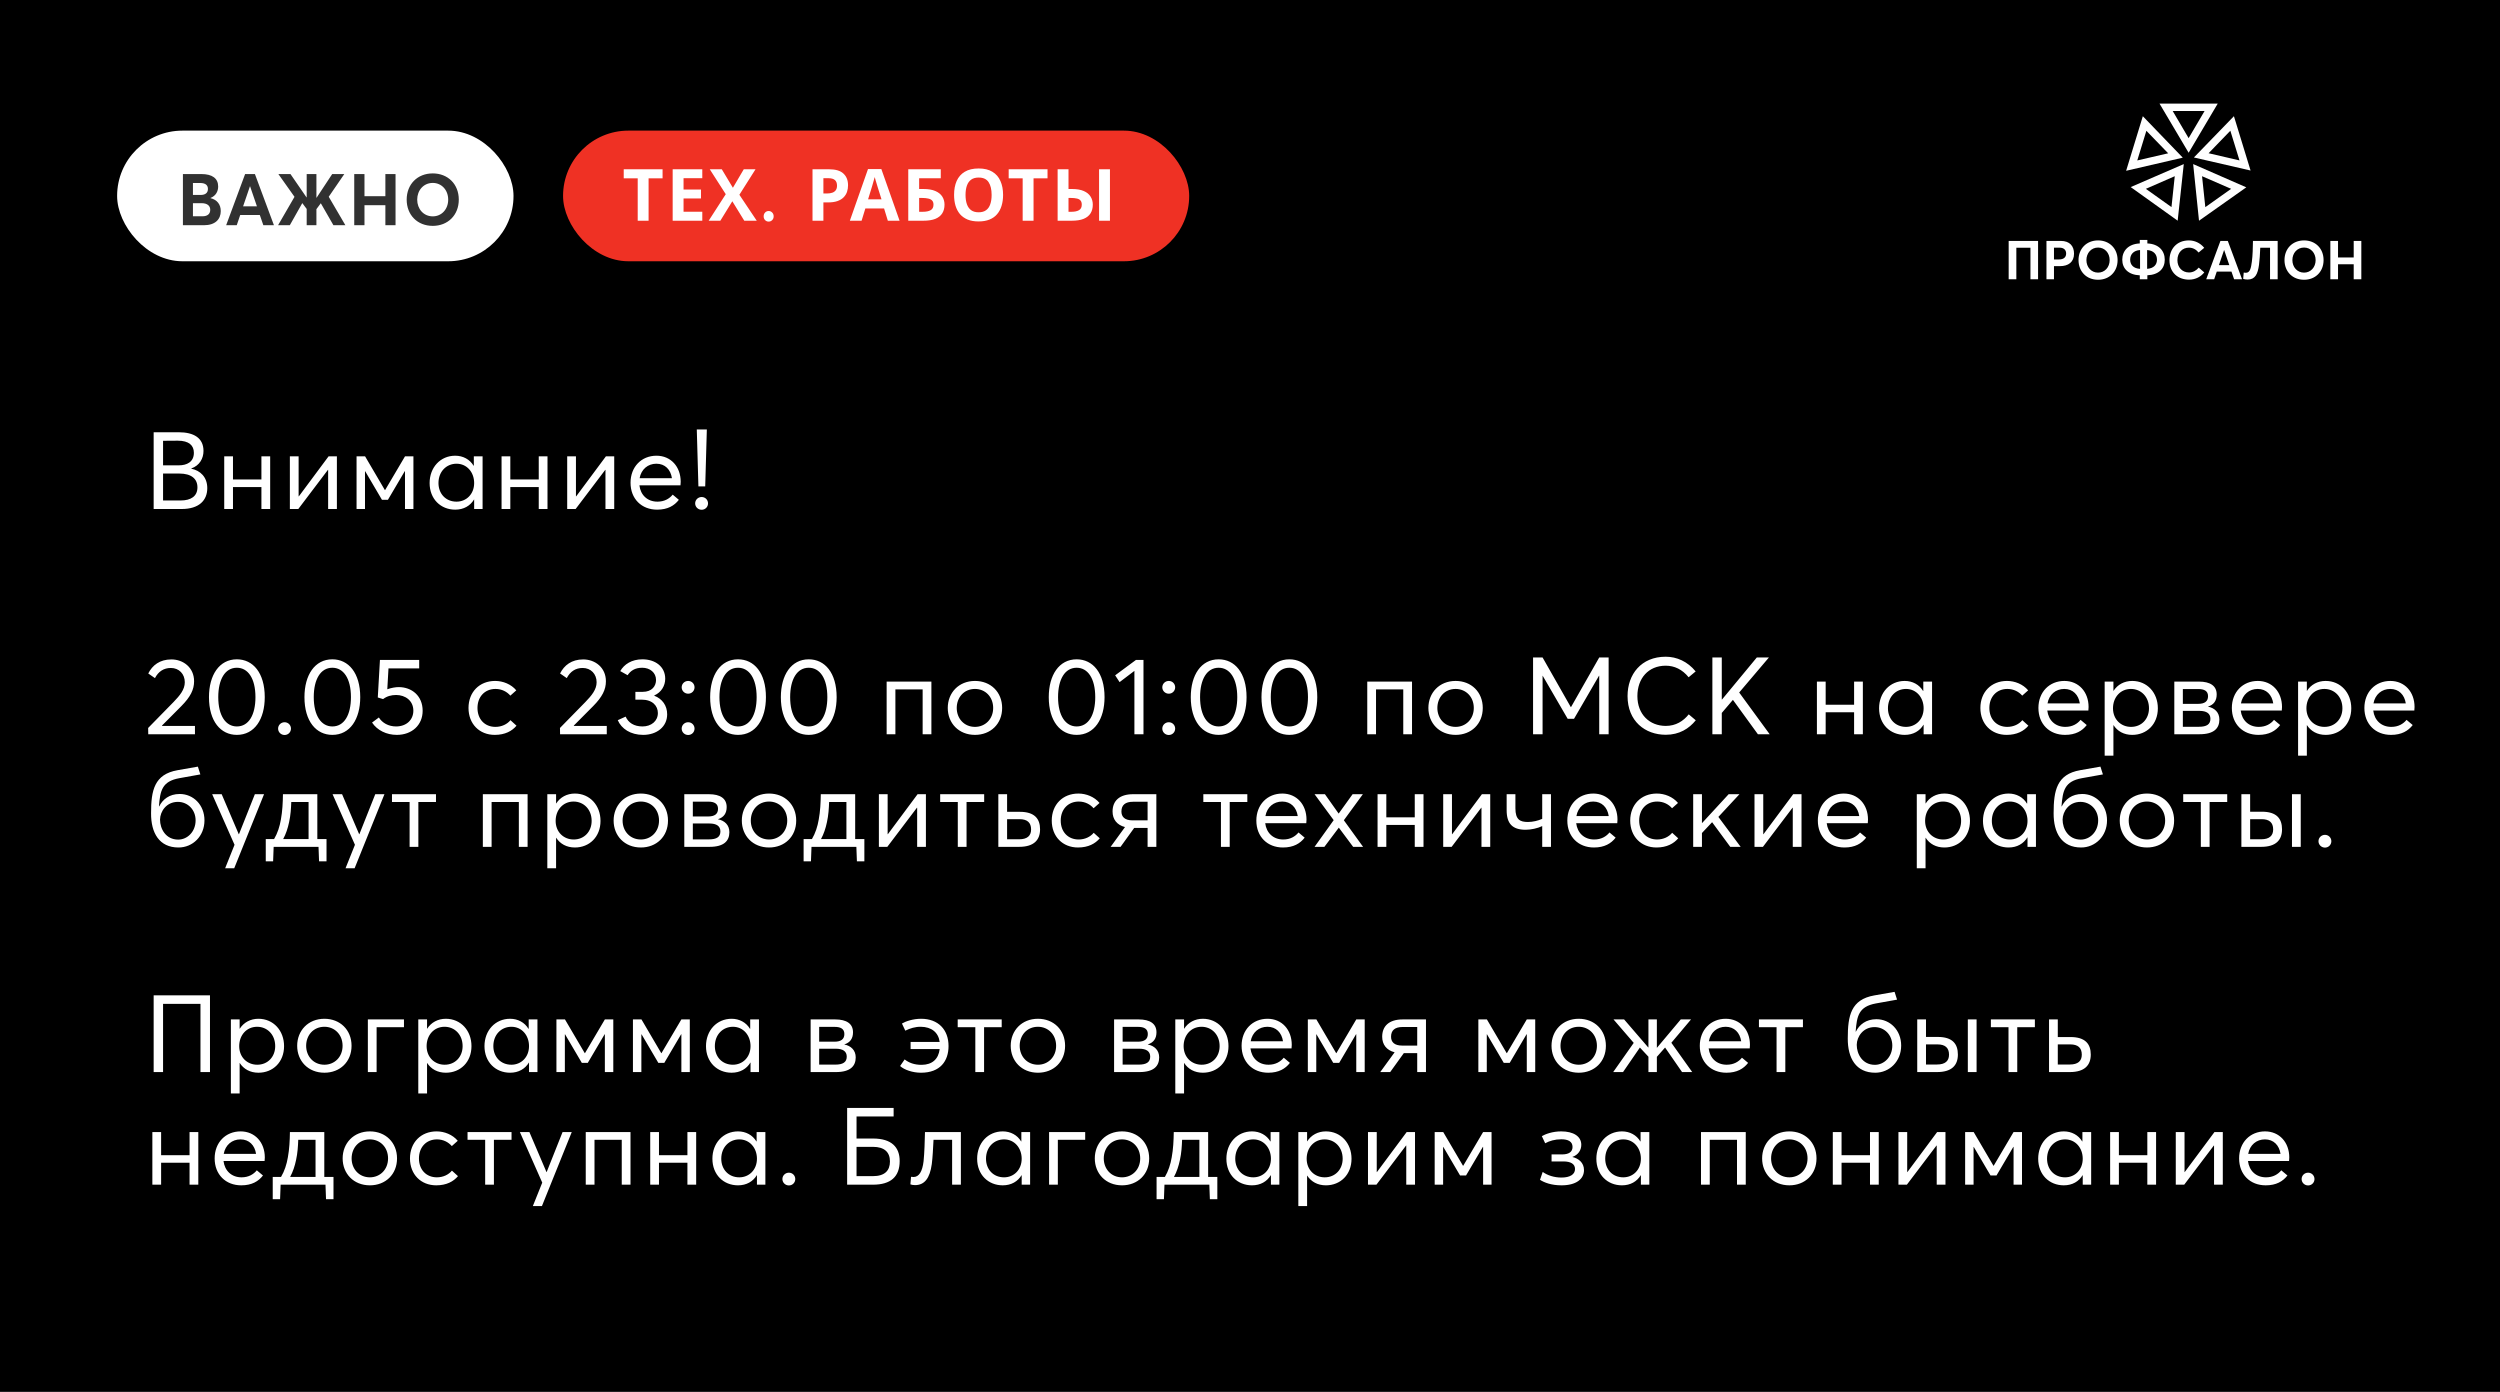
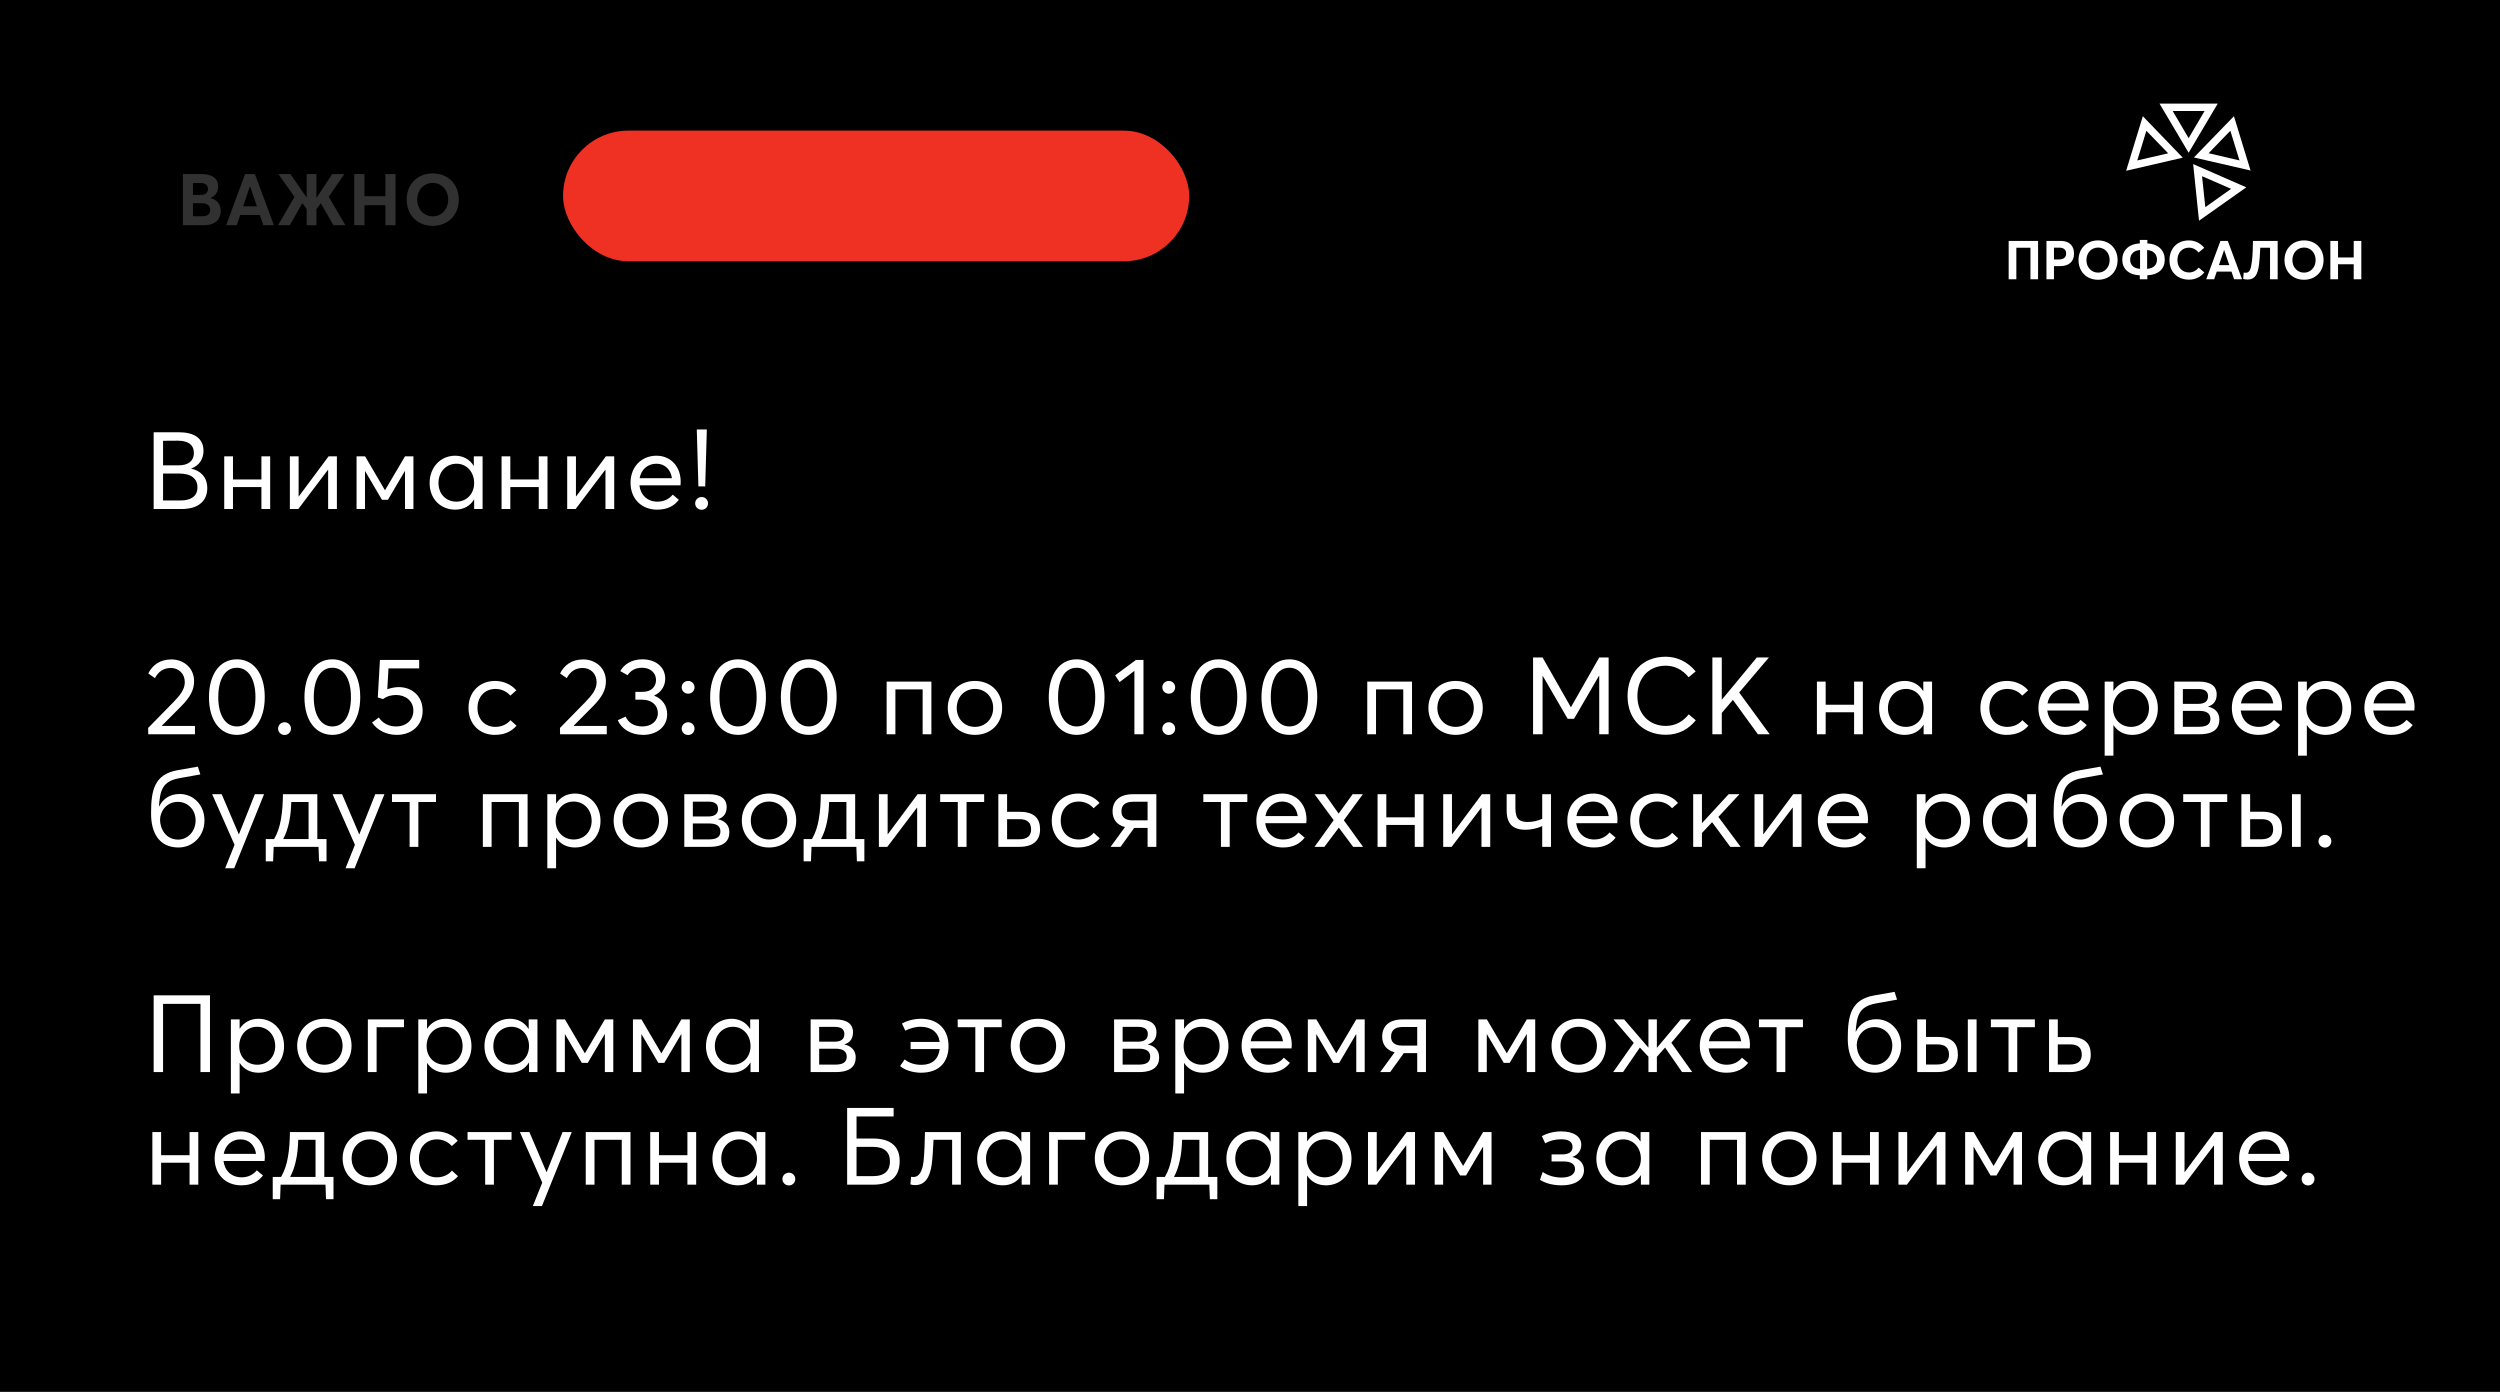
<svg xmlns="http://www.w3.org/2000/svg" width="555" height="309" viewBox="0 0 555 309" fill="none">
  <rect width="555" height="309" fill="black" />
  <path d="M445.924 62V53.48H452.452V62H450.76V54.992H447.628V62H445.924ZM454.315 62V53.48H457.471C459.535 53.48 460.435 54.68 460.435 56.312C460.435 58.184 459.175 59.084 457.303 59.084H455.983V62H454.315ZM455.983 57.596H457.123C458.179 57.596 458.683 57.068 458.683 56.288C458.683 55.496 458.179 54.98 457.207 54.98H455.983V57.596ZM465.775 62.108C463.195 62.108 461.431 60.272 461.431 57.74C461.431 55.208 463.195 53.372 465.775 53.372C468.271 53.372 470.107 55.136 470.107 57.74C470.107 60.332 468.271 62.108 465.775 62.108ZM465.775 60.524C467.239 60.524 468.343 59.348 468.343 57.74C468.343 56.132 467.239 54.956 465.775 54.956C464.239 54.956 463.183 56.192 463.183 57.74C463.183 59.288 464.239 60.524 465.775 60.524ZM480.576 57.656C480.576 59.624 479.256 61.004 476.712 61.112V62H475.032V61.124C472.5 61.016 471.144 59.624 471.144 57.656C471.144 55.676 472.5 54.152 475.032 54.044V53.264H476.712V54.044C479.244 54.152 480.576 55.676 480.576 57.656ZM472.896 57.644C472.896 58.772 473.604 59.6 475.092 59.684V55.508C473.628 55.604 472.896 56.492 472.896 57.644ZM476.664 59.684C478.128 59.576 478.848 58.772 478.848 57.644C478.848 56.492 478.128 55.616 476.664 55.508V59.684ZM485.967 62.084C483.591 62.084 481.623 60.572 481.623 57.764C481.623 55.328 483.183 53.372 485.943 53.372C487.167 53.372 488.427 53.9 489.339 55.016L488.091 56.06C487.539 55.388 486.819 54.98 485.943 54.98C484.491 54.98 483.387 56.06 483.387 57.764C483.387 59.348 484.443 60.488 485.967 60.488C486.855 60.488 487.599 60.044 488.115 59.408L489.351 60.476C488.619 61.388 487.467 62.084 485.967 62.084ZM489.782 62L492.938 53.48H494.57L497.738 62H495.974L495.386 60.296H492.122L491.546 62H489.782ZM492.602 58.856H494.906L493.766 55.52H493.742L492.602 58.856ZM500.157 53.48H505.641V62H503.949V54.992H501.777C501.717 56.384 501.645 57.728 501.501 58.784C501.225 60.86 500.637 62.06 498.969 62.06C498.633 62.06 498.213 62 497.985 61.916L498.105 60.512C498.237 60.548 498.453 60.56 498.573 60.56C499.509 60.56 499.725 59.528 499.917 58.052C500.097 56.72 500.133 54.968 500.157 53.48ZM511.502 62.108C508.922 62.108 507.158 60.272 507.158 57.74C507.158 55.208 508.922 53.372 511.502 53.372C513.998 53.372 515.834 55.136 515.834 57.74C515.834 60.332 513.998 62.108 511.502 62.108ZM511.502 60.524C512.966 60.524 514.07 59.348 514.07 57.74C514.07 56.132 512.966 54.956 511.502 54.956C509.966 54.956 508.91 56.192 508.91 57.74C508.91 59.288 509.966 60.524 511.502 60.524ZM517.338 62V53.48H519.042V57.164H522.522V53.48H524.214V62H522.522V58.664H519.042V62H517.338Z" fill="white" />
-   <path fill-rule="evenodd" clip-rule="evenodd" d="M473.015 41.533L483.444 48.995L484.798 36.428L473.014 41.533H473.015ZM482.068 45.975L476.381 41.922L482.796 39.118L482.068 45.975Z" fill="white" />
  <path fill-rule="evenodd" clip-rule="evenodd" d="M472 37.915L484.576 35.002L475.708 25.799L472 37.916V37.915ZM481.334 34.032L474.475 35.618L476.494 29.037L481.334 34.032Z" fill="white" />
  <path fill-rule="evenodd" clip-rule="evenodd" d="M479.413 23L485.878 33.916L492.334 23.004L485.025 23H479.412H479.413ZM485.875 30.669L482.34 24.646H489.414L485.875 30.669Z" fill="white" />
  <path fill-rule="evenodd" clip-rule="evenodd" d="M495.931 25.793L487.045 34.959L499.626 37.856L495.931 25.793ZM497.168 35.612L490.308 34.016L495.136 29.021L497.168 35.613V35.612Z" fill="white" />
  <path fill-rule="evenodd" clip-rule="evenodd" d="M498.673 41.587L486.881 36.426L488.18 49L498.675 41.587H498.673ZM488.855 39.117L495.31 41.922L489.58 45.987L488.855 39.119V39.117Z" fill="white" />
  <rect x="125" y="29" width="139" height="29" rx="14.5" fill="#EF3124" />
-   <path d="M143.987 49H141.571V39.592H138.467V37.576H147.091V39.592H143.987V49ZM155.908 49H149.332V37.576H155.908V39.56H151.748V42.072H155.62V44.056H151.748V47H155.908V49ZM167.998 49H165.23L162.574 44.68L159.918 49H157.326L161.118 43.112L157.566 37.576H160.238L162.702 41.688L165.118 37.576H167.726L164.142 43.24L167.998 49ZM170.642 49.195C170.329 49.195 170.066 49.086 169.852 48.867C169.639 48.648 169.532 48.37 169.532 48.031C169.532 47.688 169.639 47.404 169.852 47.18C170.066 46.956 170.329 46.844 170.642 46.844C170.949 46.844 171.209 46.956 171.423 47.18C171.642 47.404 171.751 47.688 171.751 48.031C171.751 48.37 171.642 48.648 171.423 48.867C171.209 49.086 170.949 49.195 170.642 49.195ZM184.026 37.576C185.498 37.576 186.57 37.896 187.242 38.536C187.924 39.165 188.266 40.035 188.266 41.144C188.266 41.645 188.191 42.125 188.042 42.584C187.892 43.032 187.642 43.437 187.29 43.8C186.948 44.152 186.495 44.429 185.93 44.632C185.364 44.835 184.666 44.936 183.834 44.936H182.794V49H180.378V37.576H184.026ZM183.898 39.56H182.794V42.952H183.594C184.052 42.952 184.447 42.893 184.778 42.776C185.108 42.659 185.364 42.472 185.546 42.216C185.727 41.96 185.818 41.629 185.818 41.224C185.818 40.659 185.663 40.243 185.354 39.976C185.044 39.699 184.559 39.56 183.898 39.56ZM197.099 49L196.267 46.28H192.107L191.275 49H188.667L192.699 37.528H195.659L199.708 49H197.099ZM194.859 41.592C194.806 41.411 194.737 41.181 194.651 40.904C194.566 40.627 194.481 40.344 194.395 40.056C194.31 39.768 194.241 39.517 194.188 39.304C194.134 39.517 194.059 39.784 193.964 40.104C193.878 40.413 193.793 40.712 193.707 41C193.633 41.277 193.574 41.475 193.531 41.592L192.715 44.248H195.691L194.859 41.592ZM201.634 49V37.576H208.85V39.576H204.05V41.96H205.01C206.088 41.96 206.968 42.109 207.65 42.408C208.344 42.707 208.856 43.117 209.186 43.64C209.517 44.163 209.682 44.76 209.682 45.432C209.682 46.179 209.517 46.819 209.186 47.352C208.856 47.885 208.344 48.296 207.65 48.584C206.957 48.861 206.061 49 204.962 49H201.634ZM204.866 47.016C205.602 47.016 206.178 46.899 206.594 46.664C207.021 46.429 207.234 46.019 207.234 45.432C207.234 45.027 207.128 44.717 206.914 44.504C206.712 44.291 206.418 44.147 206.034 44.072C205.661 43.987 205.208 43.944 204.674 43.944H204.05V47.016H204.866ZM222.685 43.272C222.685 44.157 222.573 44.963 222.349 45.688C222.136 46.403 221.805 47.021 221.357 47.544C220.92 48.067 220.355 48.467 219.661 48.744C218.979 49.021 218.173 49.16 217.245 49.16C216.317 49.16 215.507 49.021 214.813 48.744C214.131 48.456 213.565 48.056 213.117 47.544C212.68 47.021 212.349 46.397 212.125 45.672C211.912 44.947 211.805 44.141 211.805 43.256C211.805 42.072 211.997 41.043 212.381 40.168C212.776 39.293 213.373 38.616 214.173 38.136C214.984 37.645 216.013 37.4 217.261 37.4C218.499 37.4 219.517 37.645 220.317 38.136C221.117 38.616 221.709 39.299 222.093 40.184C222.488 41.059 222.685 42.088 222.685 43.272ZM214.349 43.272C214.349 44.072 214.451 44.76 214.653 45.336C214.856 45.912 215.171 46.355 215.597 46.664C216.024 46.973 216.573 47.128 217.245 47.128C217.939 47.128 218.493 46.973 218.909 46.664C219.336 46.355 219.645 45.912 219.837 45.336C220.04 44.76 220.141 44.072 220.141 43.272C220.141 42.067 219.917 41.123 219.469 40.44C219.021 39.757 218.285 39.416 217.261 39.416C216.579 39.416 216.024 39.571 215.597 39.88C215.171 40.189 214.856 40.632 214.653 41.208C214.451 41.784 214.349 42.472 214.349 43.272ZM229.447 49H227.031V39.592H223.927V37.576H232.551V39.592H229.447V49ZM234.793 49V37.576H237.209V41.96H237.993C239.049 41.96 239.918 42.109 240.601 42.408C241.284 42.707 241.785 43.117 242.105 43.64C242.436 44.163 242.601 44.76 242.601 45.432C242.601 46.179 242.436 46.819 242.105 47.352C241.774 47.885 241.262 48.296 240.569 48.584C239.886 48.861 239.001 49 237.913 49H234.793ZM237.849 47.016C238.564 47.016 239.124 46.899 239.529 46.664C239.945 46.429 240.153 46.019 240.153 45.432C240.153 45.027 240.057 44.717 239.865 44.504C239.684 44.291 239.412 44.147 239.049 44.072C238.686 43.987 238.249 43.944 237.737 43.944H237.209V47.016H237.849ZM243.993 49V37.576H246.409V49H243.993Z" fill="white" />
-   <rect x="26" y="29" width="88" height="29" rx="14.5" fill="white" />
  <path d="M40.608 50V38.64H44.704C47.12 38.64 48.432 39.6 48.432 41.408C48.432 42.432 47.952 43.472 46.72 43.952V43.984C48.176 44.336 49.008 45.36 49.008 46.864C49.008 48.672 47.792 50 45.264 50H40.608ZM42.832 43.28H44.528C45.504 43.28 46.16 42.88 46.16 41.952C46.16 41.152 45.664 40.624 44.432 40.624H42.832V43.28ZM42.832 48.016H44.944C46.016 48.016 46.672 47.536 46.672 46.576C46.672 45.68 46.016 45.104 44.72 45.104H42.832V48.016ZM50.206 50L54.414 38.64H56.59L60.814 50H58.462L57.678 47.728H53.326L52.558 50H50.206ZM53.966 45.808H57.038L55.518 41.36H55.486L53.966 45.808ZM61.732 50L65.38 43.696L61.796 38.64H64.484L68.052 43.824L68.084 43.808V38.64H70.244V43.888L70.276 43.904L73.748 38.64H76.436L72.98 43.68L76.676 50H74.02L71.22 45.12L70.244 46.432V50H68.084V46.384L67.108 45.088L64.34 50H61.732ZM78.642 50V38.64H80.914V43.552H85.554V38.64H87.81V50H85.554V45.552H80.914V50H78.642ZM96.075 50.144C92.635 50.144 90.283 47.696 90.283 44.32C90.283 40.944 92.635 38.496 96.075 38.496C99.403 38.496 101.851 40.848 101.851 44.32C101.851 47.776 99.403 50.144 96.075 50.144ZM96.075 48.032C98.027 48.032 99.499 46.464 99.499 44.32C99.499 42.176 98.027 40.608 96.075 40.608C94.027 40.608 92.619 42.256 92.619 44.32C92.619 46.384 94.027 48.032 96.075 48.032Z" fill="#313131" />
  <path d="M34.112 95.96H39.68C42.992 95.96 45.176 97.208 45.176 100.112C45.176 101.768 44.312 103.352 42.464 104V104.048C44.456 104.456 46.016 105.896 46.016 108.368C46.016 111.08 44.192 113 40.328 113H34.112V95.96ZM39.704 103.304C41.456 103.304 43.04 102.584 43.04 100.52C43.04 98.888 41.96 97.832 39.464 97.832L36.2 97.856V103.304H39.704ZM40.136 111.104C42.368 111.104 43.832 110.168 43.832 108.2C43.832 106.28 42.464 105.128 39.824 105.128H36.2V111.104H40.136ZM49.778 101.312H51.722V106.448H58.034V101.312H59.978V113H58.034V108.128H51.722V113H49.778V101.312ZM64.35 101.312H66.294V110.192H66.342L72.942 101.312H74.79V113H72.846V104.312H72.798L66.222 113H64.35V101.312ZM79.156 101.312H81.052L85.444 108.8H85.492L89.908 101.312H91.78V113H89.908V104.6H89.86L86.116 110.96H84.796L81.076 104.624H81.028V113H79.156V101.312ZM101.062 113.144C97.846 113.144 95.374 110.792 95.374 107.24C95.374 103.784 97.749 101.168 101.062 101.168C102.79 101.168 104.302 101.984 105.142 103.4L105.19 103.376V101.312H107.134V113H105.262V110.888H105.238C104.398 112.28 102.958 113.144 101.062 113.144ZM101.35 111.368C103.51 111.368 105.262 109.712 105.262 107.24C105.262 104.84 103.654 102.944 101.35 102.944C99.141 102.944 97.341 104.648 97.341 107.24C97.341 109.592 98.95 111.368 101.35 111.368ZM111.346 101.312H113.29V106.448H119.602V101.312H121.546V113H119.602V108.128H113.29V113H111.346V101.312ZM125.917 101.312H127.861V110.192H127.909L134.509 101.312H136.357V113H134.413V104.312H134.365L127.789 113H125.917V101.312ZM151.115 106.952C151.115 107.264 151.067 107.6 151.067 107.744H141.947C142.211 109.928 143.747 111.368 145.955 111.368C147.515 111.368 148.619 110.696 149.339 109.808L150.707 110.96C149.699 112.256 148.235 113.144 145.883 113.144C142.427 113.144 139.979 110.744 139.979 107.168C139.979 103.64 142.403 101.168 145.739 101.168C148.931 101.168 151.115 103.616 151.115 106.952ZM145.715 102.944C143.843 102.944 142.355 104.168 141.995 106.16H149.171C148.883 104.24 147.635 102.944 145.715 102.944ZM154.686 95.336H156.918L156.558 107.984H155.046L154.686 95.336ZM155.766 113.168C154.974 113.168 154.326 112.544 154.326 111.752C154.326 110.96 154.974 110.336 155.766 110.336C156.558 110.336 157.182 110.96 157.182 111.752C157.182 112.544 156.558 113.168 155.766 113.168ZM32.888 161.608L38.528 155.848C39.92 154.408 41.024 153.088 41.024 151.456C41.024 149.632 39.752 148.288 37.928 148.288C36.368 148.288 35.168 149.056 34.4 150.544L32.912 149.512C33.824 147.688 35.48 146.392 38.048 146.392C40.688 146.392 43.088 148.192 43.088 151.24C43.088 153.088 42.296 154.696 40.256 156.76L35.96 161.08L35.984 161.152H43.28V163H32.912L32.888 161.608ZM52.583 163.144C49.007 163.144 46.391 160.144 46.391 154.768C46.391 149.872 48.671 146.368 52.583 146.368C56.159 146.368 58.775 149.368 58.775 154.768C58.775 159.64 56.519 163.144 52.583 163.144ZM52.583 161.272C55.223 161.272 56.711 158.704 56.711 154.768C56.711 150.568 55.031 148.24 52.583 148.24C49.967 148.24 48.455 150.808 48.455 154.768C48.455 158.944 50.159 161.272 52.583 161.272ZM63.178 163.168C62.386 163.168 61.738 162.544 61.738 161.752C61.738 160.96 62.386 160.336 63.178 160.336C63.97 160.336 64.594 160.96 64.594 161.752C64.594 162.544 63.97 163.168 63.178 163.168ZM73.781 163.144C70.205 163.144 67.589 160.144 67.589 154.768C67.589 149.872 69.869 146.368 73.781 146.368C77.357 146.368 79.973 149.368 79.973 154.768C79.973 159.64 77.717 163.144 73.781 163.144ZM73.781 161.272C76.421 161.272 77.909 158.704 77.909 154.768C77.909 150.568 76.229 148.24 73.781 148.24C71.165 148.24 69.653 150.808 69.653 154.768C69.653 158.944 71.357 161.272 73.781 161.272ZM88.5 152.536C91.428 152.536 93.828 154.48 93.828 157.792C93.828 160.984 91.428 163.144 88.092 163.144C85.812 163.144 83.748 162.136 82.596 160.408L84.108 159.28C84.852 160.48 86.244 161.272 87.924 161.272C90.228 161.272 91.764 159.808 91.764 157.768C91.764 155.536 89.964 154.288 87.948 154.288C86.868 154.288 85.884 154.552 85.044 155.2L83.868 154.84L84.348 146.512H93.06V148.384H86.244L85.98 153.016C86.844 152.704 87.828 152.536 88.5 152.536ZM109.841 163.144C106.433 163.144 104.009 160.72 104.009 157.168C104.009 153.64 106.433 151.168 109.913 151.168C111.665 151.168 113.465 151.888 114.617 153.256L113.297 154.432C112.553 153.568 111.401 152.944 110.009 152.944C107.609 152.944 106.001 154.696 106.001 157.168C106.001 159.664 107.609 161.368 109.985 161.368C111.377 161.368 112.601 160.768 113.321 159.88L114.665 161.104C113.681 162.28 112.121 163.144 109.841 163.144ZM124.312 161.608L129.952 155.848C131.344 154.408 132.448 153.088 132.448 151.456C132.448 149.632 131.176 148.288 129.352 148.288C127.792 148.288 126.592 149.056 125.824 150.544L124.336 149.512C125.248 147.688 126.904 146.392 129.472 146.392C132.112 146.392 134.512 148.192 134.512 151.24C134.512 153.088 133.72 154.696 131.68 156.76L127.384 161.08L127.408 161.152H134.704V163H124.336L124.312 161.608ZM142.783 163.144C139.975 163.144 137.959 161.776 137.143 159.88L138.895 159.088C139.471 160.408 140.719 161.272 142.639 161.272C144.559 161.272 146.047 160.096 146.047 158.296C146.047 156.712 144.871 155.32 142.423 155.32H141.055V153.592H142.663C144.775 153.592 145.639 152.272 145.639 150.952C145.639 149.32 144.295 148.24 142.567 148.24C140.935 148.24 139.975 148.936 139.327 149.896L137.695 148.984C138.559 147.472 140.239 146.368 142.615 146.368C145.423 146.368 147.679 147.952 147.679 150.688C147.679 152.224 146.815 153.712 145.255 154.384V154.456C147.007 155.128 148.111 156.616 148.111 158.584C148.111 161.32 145.831 163.144 142.783 163.144ZM152.772 154C151.98 154 151.332 153.376 151.332 152.584C151.332 151.792 151.98 151.168 152.772 151.168C153.564 151.168 154.188 151.792 154.188 152.584C154.188 153.376 153.564 154 152.772 154ZM152.772 163.168C151.98 163.168 151.332 162.544 151.332 161.752C151.332 160.96 151.98 160.336 152.772 160.336C153.564 160.336 154.188 160.96 154.188 161.752C154.188 162.544 153.564 163.168 152.772 163.168ZM163.845 163.144C160.269 163.144 157.653 160.144 157.653 154.768C157.653 149.872 159.933 146.368 163.845 146.368C167.421 146.368 170.037 149.368 170.037 154.768C170.037 159.64 167.781 163.144 163.845 163.144ZM163.845 161.272C166.485 161.272 167.973 158.704 167.973 154.768C167.973 150.568 166.293 148.24 163.845 148.24C161.229 148.24 159.717 150.808 159.717 154.768C159.717 158.944 161.421 161.272 163.845 161.272ZM179.542 163.144C175.966 163.144 173.35 160.144 173.35 154.768C173.35 149.872 175.63 146.368 179.542 146.368C183.118 146.368 185.734 149.368 185.734 154.768C185.734 159.64 183.478 163.144 179.542 163.144ZM179.542 161.272C182.182 161.272 183.67 158.704 183.67 154.768C183.67 150.568 181.99 148.24 179.542 148.24C176.926 148.24 175.414 150.808 175.414 154.768C175.414 158.944 177.118 161.272 179.542 161.272ZM196.834 151.312H206.77V163H204.826V153.04H198.778V163H196.834V151.312ZM216.451 163.144C212.827 163.144 210.403 160.528 210.403 157.168C210.403 153.808 212.827 151.168 216.451 151.168C219.907 151.168 222.475 153.616 222.475 157.168C222.475 160.72 219.907 163.144 216.451 163.144ZM216.451 161.368C218.683 161.368 220.483 159.664 220.483 157.168C220.483 154.672 218.707 152.944 216.451 152.944C214.003 152.944 212.395 154.84 212.395 157.168C212.395 159.496 214.027 161.368 216.451 161.368ZM239.017 163.144C235.441 163.144 232.825 160.144 232.825 154.768C232.825 149.872 235.105 146.368 239.017 146.368C242.593 146.368 245.209 149.368 245.209 154.768C245.209 159.64 242.953 163.144 239.017 163.144ZM239.017 161.272C241.657 161.272 243.145 158.704 243.145 154.768C243.145 150.568 241.465 148.24 239.017 148.24C236.401 148.24 234.889 150.808 234.889 154.768C234.889 158.944 236.593 161.272 239.017 161.272ZM251.837 148.936L248.549 151.432L247.565 149.92L252.173 146.512H253.853V163H251.837V148.936ZM259.471 154C258.679 154 258.031 153.376 258.031 152.584C258.031 151.792 258.679 151.168 259.471 151.168C260.263 151.168 260.887 151.792 260.887 152.584C260.887 153.376 260.263 154 259.471 154ZM259.471 163.168C258.679 163.168 258.031 162.544 258.031 161.752C258.031 160.96 258.679 160.336 259.471 160.336C260.263 160.336 260.887 160.96 260.887 161.752C260.887 162.544 260.263 163.168 259.471 163.168ZM270.544 163.144C266.968 163.144 264.352 160.144 264.352 154.768C264.352 149.872 266.632 146.368 270.544 146.368C274.12 146.368 276.736 149.368 276.736 154.768C276.736 159.64 274.48 163.144 270.544 163.144ZM270.544 161.272C273.184 161.272 274.672 158.704 274.672 154.768C274.672 150.568 272.992 148.24 270.544 148.24C267.928 148.24 266.416 150.808 266.416 154.768C266.416 158.944 268.12 161.272 270.544 161.272ZM286.241 163.144C282.665 163.144 280.049 160.144 280.049 154.768C280.049 149.872 282.329 146.368 286.241 146.368C289.817 146.368 292.433 149.368 292.433 154.768C292.433 159.64 290.177 163.144 286.241 163.144ZM286.241 161.272C288.881 161.272 290.369 158.704 290.369 154.768C290.369 150.568 288.689 148.24 286.241 148.24C283.625 148.24 282.113 150.808 282.113 154.768C282.113 158.944 283.817 161.272 286.241 161.272ZM303.532 151.312H313.468V163H311.524V153.04H305.476V163H303.532V151.312ZM323.15 163.144C319.526 163.144 317.102 160.528 317.102 157.168C317.102 153.808 319.526 151.168 323.15 151.168C326.606 151.168 329.174 153.616 329.174 157.168C329.174 160.72 326.606 163.144 323.15 163.144ZM323.15 161.368C325.382 161.368 327.182 159.664 327.182 157.168C327.182 154.672 325.406 152.944 323.15 152.944C320.702 152.944 319.094 154.84 319.094 157.168C319.094 159.496 320.726 161.368 323.15 161.368ZM340.34 145.96H342.452L348.716 156.976H348.764L355.028 145.96H357.116V163H355.028V150.016H354.98L349.436 159.568H348.02L342.476 150.016H342.452V163H340.34V145.96ZM369.812 163.12C365.204 163.12 361.316 160.096 361.316 154.528C361.316 149.704 364.34 145.792 369.788 145.792C372.236 145.792 374.636 146.848 376.436 149.056L374.876 150.352C373.46 148.6 371.708 147.784 369.788 147.784C365.924 147.784 363.5 150.616 363.5 154.528C363.5 158.608 366.212 161.152 369.812 161.152C372.02 161.152 373.7 160.096 374.9 158.584L376.46 159.904C374.972 161.752 372.812 163.12 369.812 163.12ZM380.147 145.96H382.235V155.296H382.283L390.011 145.96H392.699L386.099 153.736L392.867 163H390.251L384.707 155.368L382.235 158.272V163H380.147V145.96ZM403.354 151.312H405.298V156.448H411.61V151.312H413.554V163H411.61V158.128H405.298V163H403.354V151.312ZM422.845 163.144C419.629 163.144 417.157 160.792 417.157 157.24C417.157 153.784 419.533 151.168 422.845 151.168C424.573 151.168 426.085 151.984 426.925 153.4L426.973 153.376V151.312H428.917V163H427.045V160.888H427.021C426.181 162.28 424.741 163.144 422.845 163.144ZM423.133 161.368C425.293 161.368 427.045 159.712 427.045 157.24C427.045 154.84 425.437 152.944 423.133 152.944C420.925 152.944 419.125 154.648 419.125 157.24C419.125 159.592 420.733 161.368 423.133 161.368ZM445.477 163.144C442.069 163.144 439.645 160.72 439.645 157.168C439.645 153.64 442.069 151.168 445.549 151.168C447.301 151.168 449.101 151.888 450.253 153.256L448.933 154.432C448.189 153.568 447.037 152.944 445.645 152.944C443.245 152.944 441.637 154.696 441.637 157.168C441.637 159.664 443.245 161.368 445.621 161.368C447.013 161.368 448.237 160.768 448.957 159.88L450.301 161.104C449.317 162.28 447.757 163.144 445.477 163.144ZM463.665 156.952C463.665 157.264 463.617 157.6 463.617 157.744H454.497C454.761 159.928 456.297 161.368 458.505 161.368C460.065 161.368 461.169 160.696 461.889 159.808L463.257 160.96C462.249 162.256 460.785 163.144 458.433 163.144C454.977 163.144 452.529 160.744 452.529 157.168C452.529 153.64 454.953 151.168 458.289 151.168C461.481 151.168 463.665 153.616 463.665 156.952ZM458.265 152.944C456.393 152.944 454.905 154.168 454.545 156.16H461.721C461.433 154.24 460.185 152.944 458.265 152.944ZM467.235 151.312H469.179V153.376H469.203C470.091 151.984 471.579 151.168 473.355 151.168C476.667 151.168 479.043 153.784 479.043 157.24C479.043 160.792 476.571 163.144 473.355 163.144C471.507 163.144 470.067 162.328 469.203 160.984H469.179V167.752H467.235V151.312ZM473.091 161.368C475.443 161.368 477.075 159.592 477.075 157.24C477.075 154.648 475.275 152.944 473.067 152.944C470.691 152.944 469.083 154.84 469.083 157.24C469.083 159.712 470.859 161.368 473.091 161.368ZM482.697 151.312H488.145C490.689 151.312 492.105 152.272 492.105 154.168C492.105 155.536 491.481 156.448 490.185 156.856V156.88C491.625 157.168 492.705 158.128 492.705 159.736C492.705 161.68 491.505 163 488.313 163H482.697V151.312ZM487.977 156.256C489.441 156.256 490.185 155.704 490.185 154.552C490.185 153.4 489.345 152.968 488.049 152.968H484.593V156.256H487.977ZM488.169 161.344C489.897 161.344 490.713 160.792 490.713 159.568C490.713 158.392 489.849 157.816 488.289 157.816H484.593V161.344H488.169ZM506.606 156.952C506.606 157.264 506.558 157.6 506.558 157.744H497.438C497.702 159.928 499.238 161.368 501.446 161.368C503.006 161.368 504.11 160.696 504.83 159.808L506.198 160.96C505.19 162.256 503.726 163.144 501.374 163.144C497.918 163.144 495.47 160.744 495.47 157.168C495.47 153.64 497.894 151.168 501.23 151.168C504.422 151.168 506.606 153.616 506.606 156.952ZM501.206 152.944C499.334 152.944 497.846 154.168 497.486 156.16H504.662C504.374 154.24 503.126 152.944 501.206 152.944ZM510.176 151.312H512.12V153.376H512.144C513.032 151.984 514.52 151.168 516.296 151.168C519.608 151.168 521.984 153.784 521.984 157.24C521.984 160.792 519.512 163.144 516.296 163.144C514.448 163.144 513.008 162.328 512.144 160.984H512.12V167.752H510.176V151.312ZM516.032 161.368C518.384 161.368 520.016 159.592 520.016 157.24C520.016 154.648 518.216 152.944 516.008 152.944C513.632 152.944 512.024 154.84 512.024 157.24C512.024 159.712 513.8 161.368 516.032 161.368ZM536.03 156.952C536.03 157.264 535.982 157.6 535.982 157.744H526.862C527.126 159.928 528.662 161.368 530.87 161.368C532.43 161.368 533.534 160.696 534.254 159.808L535.622 160.96C534.614 162.256 533.15 163.144 530.798 163.144C527.342 163.144 524.894 160.744 524.894 157.168C524.894 153.64 527.318 151.168 530.654 151.168C533.846 151.168 536.03 153.616 536.03 156.952ZM530.63 152.944C528.758 152.944 527.27 154.168 526.91 156.16H534.086C533.798 154.24 532.55 152.944 530.63 152.944ZM39.632 188.144C35.36 188.144 33.512 184.928 33.536 180.536C33.536 175.448 34.256 171.896 39.416 170.984L43.928 170.192L44.48 171.92L39.8 172.76C35.96 173.456 35.552 175.544 35.288 179L35.336 179.024C36.104 177.488 37.568 176.264 39.896 176.264C42.896 176.264 45.392 178.664 45.392 182.12C45.392 185.648 42.776 188.144 39.632 188.144ZM39.56 186.392C41.6 186.392 43.424 184.64 43.424 182.12C43.424 179.744 41.672 178.016 39.488 178.016C36.968 178.016 35.552 180.104 35.528 181.952C35.528 183.992 36.8 186.392 39.56 186.392ZM52.068 187.544L47.1 176.312H49.212L53.004 185.192H53.052L56.58 176.312H58.62L51.996 192.752H49.98L52.068 187.544ZM72.487 191.216H70.831L70.711 188H60.751L60.631 191.216H58.999V186.272H60.847C61.615 184.976 62.095 183.488 62.359 181.928C62.695 180.104 62.791 178.184 62.815 176.312H70.447V186.272H72.487V191.216ZM68.503 186.272V178.04H64.663C64.615 179.432 64.519 180.992 64.183 182.504C63.895 183.896 63.463 185.168 62.863 186.272H68.503ZM78.797 187.544L73.829 176.312H75.941L79.733 185.192H79.781L83.309 176.312H85.349L78.725 192.752H76.709L78.797 187.544ZM90.932 178.04H87.02V176.312H96.788V178.04H92.876V188H90.932V178.04ZM107.191 176.312H117.127V188H115.183V178.04H109.135V188H107.191V176.312ZM121.505 176.312H123.449V178.376H123.473C124.361 176.984 125.849 176.168 127.625 176.168C130.937 176.168 133.313 178.784 133.313 182.24C133.313 185.792 130.841 188.144 127.625 188.144C125.777 188.144 124.337 187.328 123.473 185.984H123.449V192.752H121.505V176.312ZM127.361 186.368C129.713 186.368 131.345 184.592 131.345 182.24C131.345 179.648 129.545 177.944 127.337 177.944C124.961 177.944 123.353 179.84 123.353 182.24C123.353 184.712 125.129 186.368 127.361 186.368ZM142.271 188.144C138.647 188.144 136.223 185.528 136.223 182.168C136.223 178.808 138.647 176.168 142.271 176.168C145.727 176.168 148.295 178.616 148.295 182.168C148.295 185.72 145.727 188.144 142.271 188.144ZM142.271 186.368C144.503 186.368 146.303 184.664 146.303 182.168C146.303 179.672 144.527 177.944 142.271 177.944C139.823 177.944 138.215 179.84 138.215 182.168C138.215 184.496 139.847 186.368 142.271 186.368ZM151.913 176.312H157.361C159.905 176.312 161.321 177.272 161.321 179.168C161.321 180.536 160.697 181.448 159.401 181.856V181.88C160.841 182.168 161.921 183.128 161.921 184.736C161.921 186.68 160.721 188 157.529 188H151.913V176.312ZM157.193 181.256C158.657 181.256 159.401 180.704 159.401 179.552C159.401 178.4 158.561 177.968 157.265 177.968H153.809V181.256H157.193ZM157.385 186.344C159.113 186.344 159.929 185.792 159.929 184.568C159.929 183.392 159.065 182.816 157.505 182.816H153.809V186.344H157.385ZM170.734 188.144C167.11 188.144 164.686 185.528 164.686 182.168C164.686 178.808 167.11 176.168 170.734 176.168C174.19 176.168 176.758 178.616 176.758 182.168C176.758 185.72 174.19 188.144 170.734 188.144ZM170.734 186.368C172.966 186.368 174.766 184.664 174.766 182.168C174.766 179.672 172.99 177.944 170.734 177.944C168.286 177.944 166.678 179.84 166.678 182.168C166.678 184.496 168.31 186.368 170.734 186.368ZM191.889 191.216H190.233L190.113 188H180.153L180.033 191.216H178.401V186.272H180.249C181.017 184.976 181.497 183.488 181.761 181.928C182.097 180.104 182.193 178.184 182.217 176.312H189.849V186.272H191.889V191.216ZM187.905 186.272V178.04H184.065C184.017 179.432 183.921 180.992 183.585 182.504C183.297 183.896 182.865 185.168 182.265 186.272H187.905ZM195.112 176.312H197.056V185.192H197.104L203.704 176.312H205.552V188H203.608V179.312H203.56L196.984 188H195.112V176.312ZM212.63 178.04H208.718V176.312H218.486V178.04H214.574V188H212.63V178.04ZM221.631 176.312H223.575V180.224H226.407C229.671 180.224 230.895 181.76 230.895 184.112C230.895 186.44 229.575 188 226.239 188H221.631V176.312ZM226.263 186.32C228.039 186.32 228.903 185.552 228.903 184.136C228.903 182.624 228.063 181.856 226.335 181.856H223.575V186.32H226.263ZM239.321 188.144C235.913 188.144 233.489 185.72 233.489 182.168C233.489 178.64 235.913 176.168 239.393 176.168C241.145 176.168 242.945 176.888 244.097 178.256L242.777 179.432C242.033 178.568 240.881 177.944 239.489 177.944C237.089 177.944 235.481 179.696 235.481 182.168C235.481 184.664 237.089 186.368 239.465 186.368C240.857 186.368 242.081 185.768 242.801 184.88L244.145 186.104C243.161 187.28 241.601 188.144 239.321 188.144ZM256.709 176.312V188H254.765V183.8H251.789L248.765 188H246.557L249.749 183.608C247.949 183.152 246.989 181.88 246.989 180.152C246.989 177.824 248.477 176.312 251.549 176.312H256.709ZM254.765 177.992H251.525C249.797 177.992 248.957 178.736 248.957 180.152C248.957 181.328 249.677 182.12 251.429 182.12H254.765V177.992ZM271.051 178.04H267.139V176.312H276.907V178.04H272.995V188H271.051V178.04ZM290.044 181.952C290.044 182.264 289.996 182.6 289.996 182.744H280.876C281.14 184.928 282.676 186.368 284.884 186.368C286.444 186.368 287.548 185.696 288.268 184.808L289.636 185.96C288.628 187.256 287.164 188.144 284.812 188.144C281.356 188.144 278.908 185.744 278.908 182.168C278.908 178.64 281.332 176.168 284.668 176.168C287.86 176.168 290.044 178.616 290.044 181.952ZM284.644 177.944C282.772 177.944 281.284 179.168 280.924 181.16H288.1C287.812 179.24 286.564 177.944 284.644 177.944ZM296.078 182.072L291.83 176.312H294.134L297.158 180.584H297.206L300.278 176.312H302.558L298.334 182.096L302.606 188H300.398L297.23 183.752H297.206L294.014 188H291.83L296.078 182.072ZM305.819 176.312H307.763V181.448H314.075V176.312H316.019V188H314.075V183.128H307.763V188H305.819V176.312ZM320.391 176.312H322.335V185.192H322.383L328.983 176.312H330.831V188H328.887V179.312H328.839L322.263 188H320.391V176.312ZM344.316 176.312V188H342.372V183.392C341.34 183.896 339.828 184.208 338.7 184.208C335.796 184.208 334.476 182.888 334.476 179.864V176.312H336.42V179.432C336.42 181.976 337.452 182.48 339.204 182.48C340.308 182.48 341.46 182.192 342.372 181.784V176.312H344.316ZM359.082 181.952C359.082 182.264 359.034 182.6 359.034 182.744H349.914C350.178 184.928 351.714 186.368 353.922 186.368C355.482 186.368 356.586 185.696 357.306 184.808L358.674 185.96C357.666 187.256 356.202 188.144 353.85 188.144C350.394 188.144 347.946 185.744 347.946 182.168C347.946 178.64 350.37 176.168 353.706 176.168C356.898 176.168 359.082 178.616 359.082 181.952ZM353.682 177.944C351.81 177.944 350.322 179.168 349.962 181.16H357.138C356.85 179.24 355.602 177.944 353.682 177.944ZM367.74 188.144C364.332 188.144 361.908 185.72 361.908 182.168C361.908 178.64 364.332 176.168 367.812 176.168C369.564 176.168 371.364 176.888 372.516 178.256L371.196 179.432C370.452 178.568 369.3 177.944 367.908 177.944C365.508 177.944 363.9 179.696 363.9 182.168C363.9 184.664 365.508 186.368 367.884 186.368C369.276 186.368 370.5 185.768 371.22 184.88L372.564 186.104C371.58 187.28 370.02 188.144 367.74 188.144ZM375.888 176.312H377.832V182.696H377.88L383.76 176.312H386.16L381.48 181.352L386.424 188H384.12L380.088 182.528L377.832 184.928V188H375.888V176.312ZM389.498 176.312H391.442V185.192H391.49L398.09 176.312H399.938V188H397.994V179.312H397.946L391.37 188H389.498V176.312ZM414.696 181.952C414.696 182.264 414.648 182.6 414.648 182.744H405.528C405.792 184.928 407.328 186.368 409.536 186.368C411.096 186.368 412.2 185.696 412.92 184.808L414.288 185.96C413.28 187.256 411.816 188.144 409.464 188.144C406.008 188.144 403.56 185.744 403.56 182.168C403.56 178.64 405.984 176.168 409.32 176.168C412.512 176.168 414.696 178.616 414.696 181.952ZM409.296 177.944C407.424 177.944 405.936 179.168 405.576 181.16H412.752C412.464 179.24 411.216 177.944 409.296 177.944ZM425.526 176.312H427.47V178.376H427.494C428.382 176.984 429.87 176.168 431.646 176.168C434.958 176.168 437.334 178.784 437.334 182.24C437.334 185.792 434.862 188.144 431.646 188.144C429.798 188.144 428.358 187.328 427.494 185.984H427.47V192.752H425.526V176.312ZM431.382 186.368C433.734 186.368 435.366 184.592 435.366 182.24C435.366 179.648 433.566 177.944 431.358 177.944C428.982 177.944 427.374 179.84 427.374 182.24C427.374 184.712 429.15 186.368 431.382 186.368ZM445.908 188.144C442.692 188.144 440.22 185.792 440.22 182.24C440.22 178.784 442.596 176.168 445.908 176.168C447.636 176.168 449.148 176.984 449.988 178.4L450.036 178.376V176.312H451.98V188H450.108V185.888H450.084C449.244 187.28 447.804 188.144 445.908 188.144ZM446.196 186.368C448.356 186.368 450.108 184.712 450.108 182.24C450.108 179.84 448.5 177.944 446.196 177.944C443.988 177.944 442.188 179.648 442.188 182.24C442.188 184.592 443.796 186.368 446.196 186.368ZM462 188.144C457.728 188.144 455.88 184.928 455.904 180.536C455.904 175.448 456.624 171.896 461.784 170.984L466.296 170.192L466.848 171.92L462.168 172.76C458.328 173.456 457.92 175.544 457.656 179L457.704 179.024C458.472 177.488 459.936 176.264 462.264 176.264C465.264 176.264 467.76 178.664 467.76 182.12C467.76 185.648 465.144 188.144 462 188.144ZM461.928 186.392C463.968 186.392 465.792 184.64 465.792 182.12C465.792 179.744 464.04 178.016 461.856 178.016C459.336 178.016 457.92 180.104 457.896 181.952C457.896 183.992 459.168 186.392 461.928 186.392ZM476.63 188.144C473.006 188.144 470.582 185.528 470.582 182.168C470.582 178.808 473.006 176.168 476.63 176.168C480.086 176.168 482.654 178.616 482.654 182.168C482.654 185.72 480.086 188.144 476.63 188.144ZM476.63 186.368C478.862 186.368 480.662 184.664 480.662 182.168C480.662 179.672 478.886 177.944 476.63 177.944C474.182 177.944 472.574 179.84 472.574 182.168C472.574 184.496 474.206 186.368 476.63 186.368ZM488.586 178.04H484.674V176.312H494.442V178.04H490.53V188H488.586V178.04ZM497.587 176.312H499.531V180.2H502.147C505.411 180.2 506.611 181.736 506.611 184.112C506.611 186.44 505.315 188 501.979 188H497.587V176.312ZM508.819 176.312H510.763V188H508.819V176.312ZM501.979 186.32C503.779 186.32 504.643 185.552 504.643 184.136C504.643 182.6 503.779 181.856 502.075 181.856H499.531V186.32H501.979ZM516.143 188.168C515.351 188.168 514.703 187.544 514.703 186.752C514.703 185.96 515.351 185.336 516.143 185.336C516.935 185.336 517.559 185.96 517.559 186.752C517.559 187.544 516.935 188.168 516.143 188.168ZM34.112 220.96H46.616V238H44.504V222.856H36.2V238H34.112V220.96ZM51.255 226.312H53.199V228.376H53.223C54.111 226.984 55.599 226.168 57.375 226.168C60.687 226.168 63.063 228.784 63.063 232.24C63.063 235.792 60.591 238.144 57.375 238.144C55.527 238.144 54.087 237.328 53.223 235.984H53.199V242.752H51.255V226.312ZM57.111 236.368C59.463 236.368 61.095 234.592 61.095 232.24C61.095 229.648 59.295 227.944 57.087 227.944C54.711 227.944 53.103 229.84 53.103 232.24C53.103 234.712 54.879 236.368 57.111 236.368ZM72.021 238.144C68.397 238.144 65.973 235.528 65.973 232.168C65.973 228.808 68.397 226.168 72.021 226.168C75.477 226.168 78.045 228.616 78.045 232.168C78.045 235.72 75.477 238.144 72.021 238.144ZM72.021 236.368C74.253 236.368 76.053 234.664 76.053 232.168C76.053 229.672 74.277 227.944 72.021 227.944C69.573 227.944 67.965 229.84 67.965 232.168C67.965 234.496 69.597 236.368 72.021 236.368ZM81.664 226.312H89.68V228.04H83.608V238H81.664V226.312ZM92.86 226.312H94.804V228.376H94.828C95.716 226.984 97.204 226.168 98.98 226.168C102.292 226.168 104.668 228.784 104.668 232.24C104.668 235.792 102.196 238.144 98.98 238.144C97.132 238.144 95.692 237.328 94.828 235.984H94.804V242.752H92.86V226.312ZM98.716 236.368C101.068 236.368 102.7 234.592 102.7 232.24C102.7 229.648 100.9 227.944 98.692 227.944C96.316 227.944 94.708 229.84 94.708 232.24C94.708 234.712 96.484 236.368 98.716 236.368ZM113.242 238.144C110.026 238.144 107.554 235.792 107.554 232.24C107.554 228.784 109.93 226.168 113.242 226.168C114.97 226.168 116.482 226.984 117.322 228.4L117.37 228.376V226.312H119.314V238H117.442V235.888H117.418C116.578 237.28 115.138 238.144 113.242 238.144ZM113.53 236.368C115.69 236.368 117.442 234.712 117.442 232.24C117.442 229.84 115.834 227.944 113.53 227.944C111.322 227.944 109.522 229.648 109.522 232.24C109.522 234.592 111.13 236.368 113.53 236.368ZM123.527 226.312H125.423L129.815 233.8H129.863L134.279 226.312H136.151V238H134.279V229.6H134.231L130.487 235.96H129.167L125.447 229.624H125.399V238H123.527V226.312ZM140.512 226.312H142.408L146.8 233.8H146.848L151.264 226.312H153.136V238H151.264V229.6H151.216L147.472 235.96H146.152L142.432 229.624H142.384V238H140.512V226.312ZM162.418 238.144C159.202 238.144 156.73 235.792 156.73 232.24C156.73 228.784 159.106 226.168 162.418 226.168C164.146 226.168 165.658 226.984 166.498 228.4L166.546 228.376V226.312H168.49V238H166.618V235.888H166.594C165.754 237.28 164.314 238.144 162.418 238.144ZM162.706 236.368C164.866 236.368 166.618 234.712 166.618 232.24C166.618 229.84 165.01 227.944 162.706 227.944C160.498 227.944 158.698 229.648 158.698 232.24C158.698 234.592 160.306 236.368 162.706 236.368ZM179.961 226.312H185.409C187.953 226.312 189.369 227.272 189.369 229.168C189.369 230.536 188.745 231.448 187.449 231.856V231.88C188.889 232.168 189.969 233.128 189.969 234.736C189.969 236.68 188.769 238 185.577 238H179.961V226.312ZM185.241 231.256C186.705 231.256 187.449 230.704 187.449 229.552C187.449 228.4 186.609 227.968 185.313 227.968H181.857V231.256H185.241ZM185.433 236.344C187.161 236.344 187.977 235.792 187.977 234.568C187.977 233.392 187.113 232.816 185.553 232.816H181.857V236.344H185.433ZM204.48 226.168C208.296 226.168 210.576 228.592 210.576 232.216C210.576 235.552 208.728 238.144 204.456 238.144C202.632 238.144 200.76 237.52 199.824 236.656L200.832 235.192C201.744 235.912 202.968 236.416 204.648 236.392C206.928 236.368 208.344 235.144 208.608 232.888H202.152V231.304H208.608C208.32 229.168 206.76 227.968 204.432 227.944C203.232 227.92 202.032 228.28 200.976 228.808L200.232 227.224C201.024 226.744 202.68 226.168 204.48 226.168ZM216.521 228.04H212.609V226.312H222.377V228.04H218.465V238H216.521V228.04ZM230.427 238.144C226.803 238.144 224.379 235.528 224.379 232.168C224.379 228.808 226.803 226.168 230.427 226.168C233.883 226.168 236.451 228.616 236.451 232.168C236.451 235.72 233.883 238.144 230.427 238.144ZM230.427 236.368C232.659 236.368 234.459 234.664 234.459 232.168C234.459 229.672 232.683 227.944 230.427 227.944C227.979 227.944 226.371 229.84 226.371 232.168C226.371 234.496 228.003 236.368 230.427 236.368ZM247.328 226.312H252.776C255.32 226.312 256.736 227.272 256.736 229.168C256.736 230.536 256.112 231.448 254.816 231.856V231.88C256.256 232.168 257.336 233.128 257.336 234.736C257.336 236.68 256.136 238 252.944 238H247.328V226.312ZM252.608 231.256C254.072 231.256 254.816 230.704 254.816 229.552C254.816 228.4 253.976 227.968 252.68 227.968H249.224V231.256H252.608ZM252.8 236.344C254.528 236.344 255.344 235.792 255.344 234.568C255.344 233.392 254.48 232.816 252.92 232.816H249.224V236.344H252.8ZM260.916 226.312H262.86V228.376H262.884C263.772 226.984 265.26 226.168 267.036 226.168C270.348 226.168 272.724 228.784 272.724 232.24C272.724 235.792 270.252 238.144 267.036 238.144C265.188 238.144 263.748 237.328 262.884 235.984H262.86V242.752H260.916V226.312ZM266.772 236.368C269.124 236.368 270.756 234.592 270.756 232.24C270.756 229.648 268.956 227.944 266.748 227.944C264.372 227.944 262.764 229.84 262.764 232.24C262.764 234.712 264.54 236.368 266.772 236.368ZM286.77 231.952C286.77 232.264 286.722 232.6 286.722 232.744H277.602C277.866 234.928 279.402 236.368 281.61 236.368C283.17 236.368 284.274 235.696 284.994 234.808L286.362 235.96C285.354 237.256 283.89 238.144 281.538 238.144C278.082 238.144 275.634 235.744 275.634 232.168C275.634 228.64 278.058 226.168 281.394 226.168C284.586 226.168 286.77 228.616 286.77 231.952ZM281.37 227.944C279.498 227.944 278.01 229.168 277.65 231.16H284.826C284.538 229.24 283.29 227.944 281.37 227.944ZM290.34 226.312H292.236L296.628 233.8H296.676L301.092 226.312H302.964V238H301.092V229.6H301.044L297.3 235.96H295.98L292.26 229.624H292.212V238H290.34V226.312ZM316.566 226.312V238H314.622V233.8H311.646L308.622 238H306.414L309.606 233.608C307.806 233.152 306.846 231.88 306.846 230.152C306.846 227.824 308.334 226.312 311.406 226.312H316.566ZM314.622 227.992H311.382C309.654 227.992 308.814 228.736 308.814 230.152C308.814 231.328 309.534 232.12 311.286 232.12H314.622V227.992ZM328.195 226.312H330.091L334.483 233.8H334.531L338.947 226.312H340.819V238H338.947V229.6H338.899L335.155 235.96H333.835L330.115 229.624H330.067V238H328.195V226.312ZM350.485 238.144C346.861 238.144 344.437 235.528 344.437 232.168C344.437 228.808 346.861 226.168 350.485 226.168C353.941 226.168 356.509 228.616 356.509 232.168C356.509 235.72 353.941 238.144 350.485 238.144ZM350.485 236.368C352.717 236.368 354.517 234.664 354.517 232.168C354.517 229.672 352.741 227.944 350.485 227.944C348.037 227.944 346.429 229.84 346.429 232.168C346.429 234.496 348.061 236.368 350.485 236.368ZM362.688 231.52L358.2 226.312H360.552L365.904 232.528H365.952V226.312H367.824V232.6H367.848L373.128 226.312H375.408L371.04 231.496L375.672 238H373.416L369.648 232.552L367.824 234.616V238H365.952V234.592L364.056 232.552L360.312 238H358.128L362.688 231.52ZM388.489 231.952C388.489 232.264 388.441 232.6 388.441 232.744H379.321C379.585 234.928 381.121 236.368 383.329 236.368C384.889 236.368 385.993 235.696 386.713 234.808L388.081 235.96C387.073 237.256 385.609 238.144 383.257 238.144C379.801 238.144 377.353 235.744 377.353 232.168C377.353 228.64 379.777 226.168 383.113 226.168C386.305 226.168 388.489 228.616 388.489 231.952ZM383.089 227.944C381.217 227.944 379.729 229.168 379.369 231.16H386.545C386.257 229.24 385.009 227.944 383.089 227.944ZM394.397 228.04H390.485V226.312H400.253V228.04H396.341V238H394.397V228.04ZM416.3 238.144C412.028 238.144 410.18 234.928 410.204 230.536C410.204 225.448 410.924 221.896 416.084 220.984L420.596 220.192L421.148 221.92L416.468 222.76C412.628 223.456 412.22 225.544 411.956 229L412.004 229.024C412.772 227.488 414.236 226.264 416.564 226.264C419.564 226.264 422.06 228.664 422.06 232.12C422.06 235.648 419.444 238.144 416.3 238.144ZM416.228 236.392C418.268 236.392 420.092 234.64 420.092 232.12C420.092 229.744 418.34 228.016 416.156 228.016C413.636 228.016 412.22 230.104 412.196 231.952C412.196 233.992 413.468 236.392 416.228 236.392ZM425.626 226.312H427.57V230.2H430.186C433.45 230.2 434.65 231.736 434.65 234.112C434.65 236.44 433.354 238 430.018 238H425.626V226.312ZM436.858 226.312H438.802V238H436.858V226.312ZM430.018 236.32C431.818 236.32 432.682 235.552 432.682 234.136C432.682 232.6 431.818 231.856 430.114 231.856H427.57V236.32H430.018ZM445.886 228.04H441.974V226.312H451.742V228.04H447.83V238H445.886V228.04ZM454.886 226.312H456.83V230.224H459.662C462.926 230.224 464.15 231.76 464.15 234.112C464.15 236.44 462.83 238 459.494 238H454.886V226.312ZM459.518 236.32C461.294 236.32 462.158 235.552 462.158 234.136C462.158 232.624 461.318 231.856 459.59 231.856H456.83V236.32H459.518ZM33.824 251.312H35.768V256.448H42.08V251.312H44.024V263H42.08V258.128H35.768V263H33.824V251.312ZM58.788 256.952C58.788 257.264 58.74 257.6 58.74 257.744H49.62C49.884 259.928 51.42 261.368 53.628 261.368C55.188 261.368 56.292 260.696 57.012 259.808L58.38 260.96C57.372 262.256 55.908 263.144 53.556 263.144C50.1 263.144 47.652 260.744 47.652 257.168C47.652 253.64 50.076 251.168 53.412 251.168C56.604 251.168 58.788 253.616 58.788 256.952ZM53.388 252.944C51.516 252.944 50.028 254.168 49.668 256.16H56.844C56.556 254.24 55.308 252.944 53.388 252.944ZM74.034 266.216H72.378L72.258 263H62.298L62.178 266.216H60.546V261.272H62.394C63.162 259.976 63.642 258.488 63.906 256.928C64.242 255.104 64.338 253.184 64.362 251.312H71.994V261.272H74.034V266.216ZM70.05 261.272V253.04H66.21C66.162 254.432 66.066 255.992 65.73 257.504C65.442 258.896 65.01 260.168 64.41 261.272H70.05ZM82.116 263.144C78.492 263.144 76.068 260.528 76.068 257.168C76.068 253.808 78.492 251.168 82.116 251.168C85.572 251.168 88.14 253.616 88.14 257.168C88.14 260.72 85.572 263.144 82.116 263.144ZM82.116 261.368C84.348 261.368 86.148 259.664 86.148 257.168C86.148 254.672 84.372 252.944 82.116 252.944C79.668 252.944 78.06 254.84 78.06 257.168C78.06 259.496 79.692 261.368 82.116 261.368ZM96.847 263.144C93.439 263.144 91.015 260.72 91.015 257.168C91.015 253.64 93.439 251.168 96.919 251.168C98.671 251.168 100.471 251.888 101.623 253.256L100.303 254.432C99.559 253.568 98.407 252.944 97.015 252.944C94.615 252.944 93.007 254.696 93.007 257.168C93.007 259.664 94.615 261.368 96.991 261.368C98.383 261.368 99.607 260.768 100.327 259.88L101.671 261.104C100.687 262.28 99.127 263.144 96.847 263.144ZM107.706 253.04H103.794V251.312H113.562V253.04H109.65V263H107.706V253.04ZM120.379 262.544L115.41 251.312H117.522L121.314 260.192H121.362L124.891 251.312H126.931L120.306 267.752H118.29L120.379 262.544ZM130.036 251.312H139.972V263H138.028V253.04H131.98V263H130.036V251.312ZM144.35 251.312H146.294V256.448H152.606V251.312H154.55V263H152.606V258.128H146.294V263H144.35V251.312ZM163.841 263.144C160.625 263.144 158.153 260.792 158.153 257.24C158.153 253.784 160.529 251.168 163.841 251.168C165.569 251.168 167.081 251.984 167.921 253.4L167.969 253.376V251.312H169.913V263H168.041V260.888H168.017C167.177 262.28 165.737 263.144 163.841 263.144ZM164.129 261.368C166.289 261.368 168.041 259.712 168.041 257.24C168.041 254.84 166.433 252.944 164.129 252.944C161.921 252.944 160.121 254.648 160.121 257.24C160.121 259.592 161.729 261.368 164.129 261.368ZM175.134 263.168C174.342 263.168 173.694 262.544 173.694 261.752C173.694 260.96 174.342 260.336 175.134 260.336C175.926 260.336 176.55 260.96 176.55 261.752C176.55 262.544 175.926 263.168 175.134 263.168ZM188.064 245.96H198.384V247.856H190.152V252.752H193.8C197.952 252.752 199.728 254.696 199.728 257.744C199.728 261.224 197.76 263 193.776 263H188.064V245.96ZM193.776 261.104C196.44 261.104 197.569 259.856 197.569 257.84C197.569 255.776 196.32 254.6 193.8 254.6H190.152V261.104H193.776ZM213.314 251.312V263H211.37V253.04H207.242C207.146 254.96 207.05 256.88 206.858 258.416C206.426 261.608 205.226 263.096 203.138 263.096C202.73 263.096 202.346 263.024 202.106 262.928L202.25 261.248C202.394 261.272 202.562 261.296 202.802 261.296C204.002 261.296 204.77 260.096 205.034 257.792C205.226 255.968 205.298 253.304 205.346 251.312H213.314ZM222.613 263.144C219.397 263.144 216.925 260.792 216.925 257.24C216.925 253.784 219.301 251.168 222.613 251.168C224.341 251.168 225.853 251.984 226.693 253.4L226.741 253.376V251.312H228.685V263H226.813V260.888H226.789C225.949 262.28 224.509 263.144 222.613 263.144ZM222.901 261.368C225.061 261.368 226.813 259.712 226.813 257.24C226.813 254.84 225.205 252.944 222.901 252.944C220.693 252.944 218.893 254.648 218.893 257.24C218.893 259.592 220.501 261.368 222.901 261.368ZM232.897 251.312H240.913V253.04H234.841V263H232.897V251.312ZM249.093 263.144C245.469 263.144 243.045 260.528 243.045 257.168C243.045 253.808 245.469 251.168 249.093 251.168C252.549 251.168 255.117 253.616 255.117 257.168C255.117 260.72 252.549 263.144 249.093 263.144ZM249.093 261.368C251.325 261.368 253.125 259.664 253.125 257.168C253.125 254.672 251.349 252.944 249.093 252.944C246.645 252.944 245.037 254.84 245.037 257.168C245.037 259.496 246.669 261.368 249.093 261.368ZM270.248 266.216H268.592L268.472 263H258.512L258.392 266.216H256.76V261.272H258.608C259.376 259.976 259.856 258.488 260.12 256.928C260.456 255.104 260.552 253.184 260.576 251.312H268.208V261.272H270.248V266.216ZM266.264 261.272V253.04H262.424C262.376 254.432 262.28 255.992 261.944 257.504C261.656 258.896 261.224 260.168 260.624 261.272H266.264ZM277.946 263.144C274.73 263.144 272.258 260.792 272.258 257.24C272.258 253.784 274.634 251.168 277.946 251.168C279.674 251.168 281.186 251.984 282.026 253.4L282.074 253.376V251.312H284.018V263H282.146V260.888H282.122C281.282 262.28 279.842 263.144 277.946 263.144ZM278.234 261.368C280.394 261.368 282.146 259.712 282.146 257.24C282.146 254.84 280.538 252.944 278.234 252.944C276.026 252.944 274.226 254.648 274.226 257.24C274.226 259.592 275.834 261.368 278.234 261.368ZM288.231 251.312H290.175V253.376H290.199C291.087 251.984 292.575 251.168 294.351 251.168C297.663 251.168 300.039 253.784 300.039 257.24C300.039 260.792 297.567 263.144 294.351 263.144C292.503 263.144 291.063 262.328 290.199 260.984H290.175V267.752H288.231V251.312ZM294.087 261.368C296.439 261.368 298.071 259.592 298.071 257.24C298.071 254.648 296.271 252.944 294.063 252.944C291.687 252.944 290.079 254.84 290.079 257.24C290.079 259.712 291.855 261.368 294.087 261.368ZM303.693 251.312H305.637V260.192H305.685L312.285 251.312H314.133V263H312.189V254.312H312.141L305.565 263H303.693V251.312ZM318.499 251.312H320.395L324.787 258.8H324.835L329.251 251.312H331.123V263H329.251V254.6H329.203L325.459 260.96H324.139L320.419 254.624H320.371V263H318.499V251.312ZM346.655 263.144C344.375 263.144 342.815 262.52 341.879 261.92L342.479 260.168C343.559 260.936 345.023 261.416 346.655 261.416C348.503 261.416 349.655 260.744 349.655 259.52C349.655 258.392 348.695 257.84 347.087 257.84H344.447V256.28H346.775C348.311 256.28 349.103 255.704 349.103 254.624C349.103 253.4 348.095 252.92 346.607 252.92C345.191 252.92 343.967 253.28 343.031 253.808L342.287 252.224C343.079 251.768 344.639 251.168 346.583 251.168C349.319 251.168 351.047 252.272 351.047 254.144C351.047 255.368 350.327 256.4 349.079 256.832V256.856C350.423 257.168 351.647 258.104 351.647 259.76C351.647 261.776 349.871 263.144 346.655 263.144ZM360.079 263.144C356.863 263.144 354.391 260.792 354.391 257.24C354.391 253.784 356.767 251.168 360.079 251.168C361.807 251.168 363.319 251.984 364.159 253.4L364.207 253.376V251.312H366.151V263H364.279V260.888H364.255C363.415 262.28 361.975 263.144 360.079 263.144ZM360.367 261.368C362.527 261.368 364.279 259.712 364.279 257.24C364.279 254.84 362.671 252.944 360.367 252.944C358.159 252.944 356.359 254.648 356.359 257.24C356.359 259.592 357.967 261.368 360.367 261.368ZM377.622 251.312H387.558V263H385.614V253.04H379.566V263H377.622V251.312ZM397.24 263.144C393.616 263.144 391.192 260.528 391.192 257.168C391.192 253.808 393.616 251.168 397.24 251.168C400.696 251.168 403.264 253.616 403.264 257.168C403.264 260.72 400.696 263.144 397.24 263.144ZM397.24 261.368C399.472 261.368 401.272 259.664 401.272 257.168C401.272 254.672 399.496 252.944 397.24 252.944C394.792 252.944 393.184 254.84 393.184 257.168C393.184 259.496 394.816 261.368 397.24 261.368ZM406.882 251.312H408.826V256.448H415.138V251.312H417.082V263H415.138V258.128H408.826V263H406.882V251.312ZM421.454 251.312H423.398V260.192H423.446L430.046 251.312H431.894V263H429.95V254.312H429.902L423.326 263H421.454V251.312ZM436.26 251.312H438.156L442.548 258.8H442.596L447.012 251.312H448.884V263H447.012V254.6H446.964L443.22 260.96H441.9L438.18 254.624H438.132V263H436.26V251.312ZM458.166 263.144C454.95 263.144 452.478 260.792 452.478 257.24C452.478 253.784 454.854 251.168 458.166 251.168C459.894 251.168 461.406 251.984 462.246 253.4L462.294 253.376V251.312H464.238V263H462.366V260.888H462.342C461.502 262.28 460.062 263.144 458.166 263.144ZM458.454 261.368C460.614 261.368 462.366 259.712 462.366 257.24C462.366 254.84 460.758 252.944 458.454 252.944C456.246 252.944 454.446 254.648 454.446 257.24C454.446 259.592 456.054 261.368 458.454 261.368ZM468.45 251.312H470.394V256.448H476.706V251.312H478.65V263H476.706V258.128H470.394V263H468.45V251.312ZM483.022 251.312H484.966V260.192H485.014L491.614 251.312H493.462V263H491.518V254.312H491.47L484.894 263H483.022V251.312ZM508.219 256.952C508.219 257.264 508.171 257.6 508.171 257.744H499.051C499.315 259.928 500.851 261.368 503.059 261.368C504.619 261.368 505.723 260.696 506.443 259.808L507.811 260.96C506.803 262.256 505.339 263.144 502.987 263.144C499.531 263.144 497.083 260.744 497.083 257.168C497.083 253.64 499.507 251.168 502.843 251.168C506.035 251.168 508.219 253.616 508.219 256.952ZM502.819 252.944C500.947 252.944 499.459 254.168 499.099 256.16H506.275C505.987 254.24 504.739 252.944 502.819 252.944ZM512.399 263.168C511.607 263.168 510.959 262.544 510.959 261.752C510.959 260.96 511.607 260.336 512.399 260.336C513.191 260.336 513.815 260.96 513.815 261.752C513.815 262.544 513.191 263.168 512.399 263.168Z" fill="white" />
</svg>